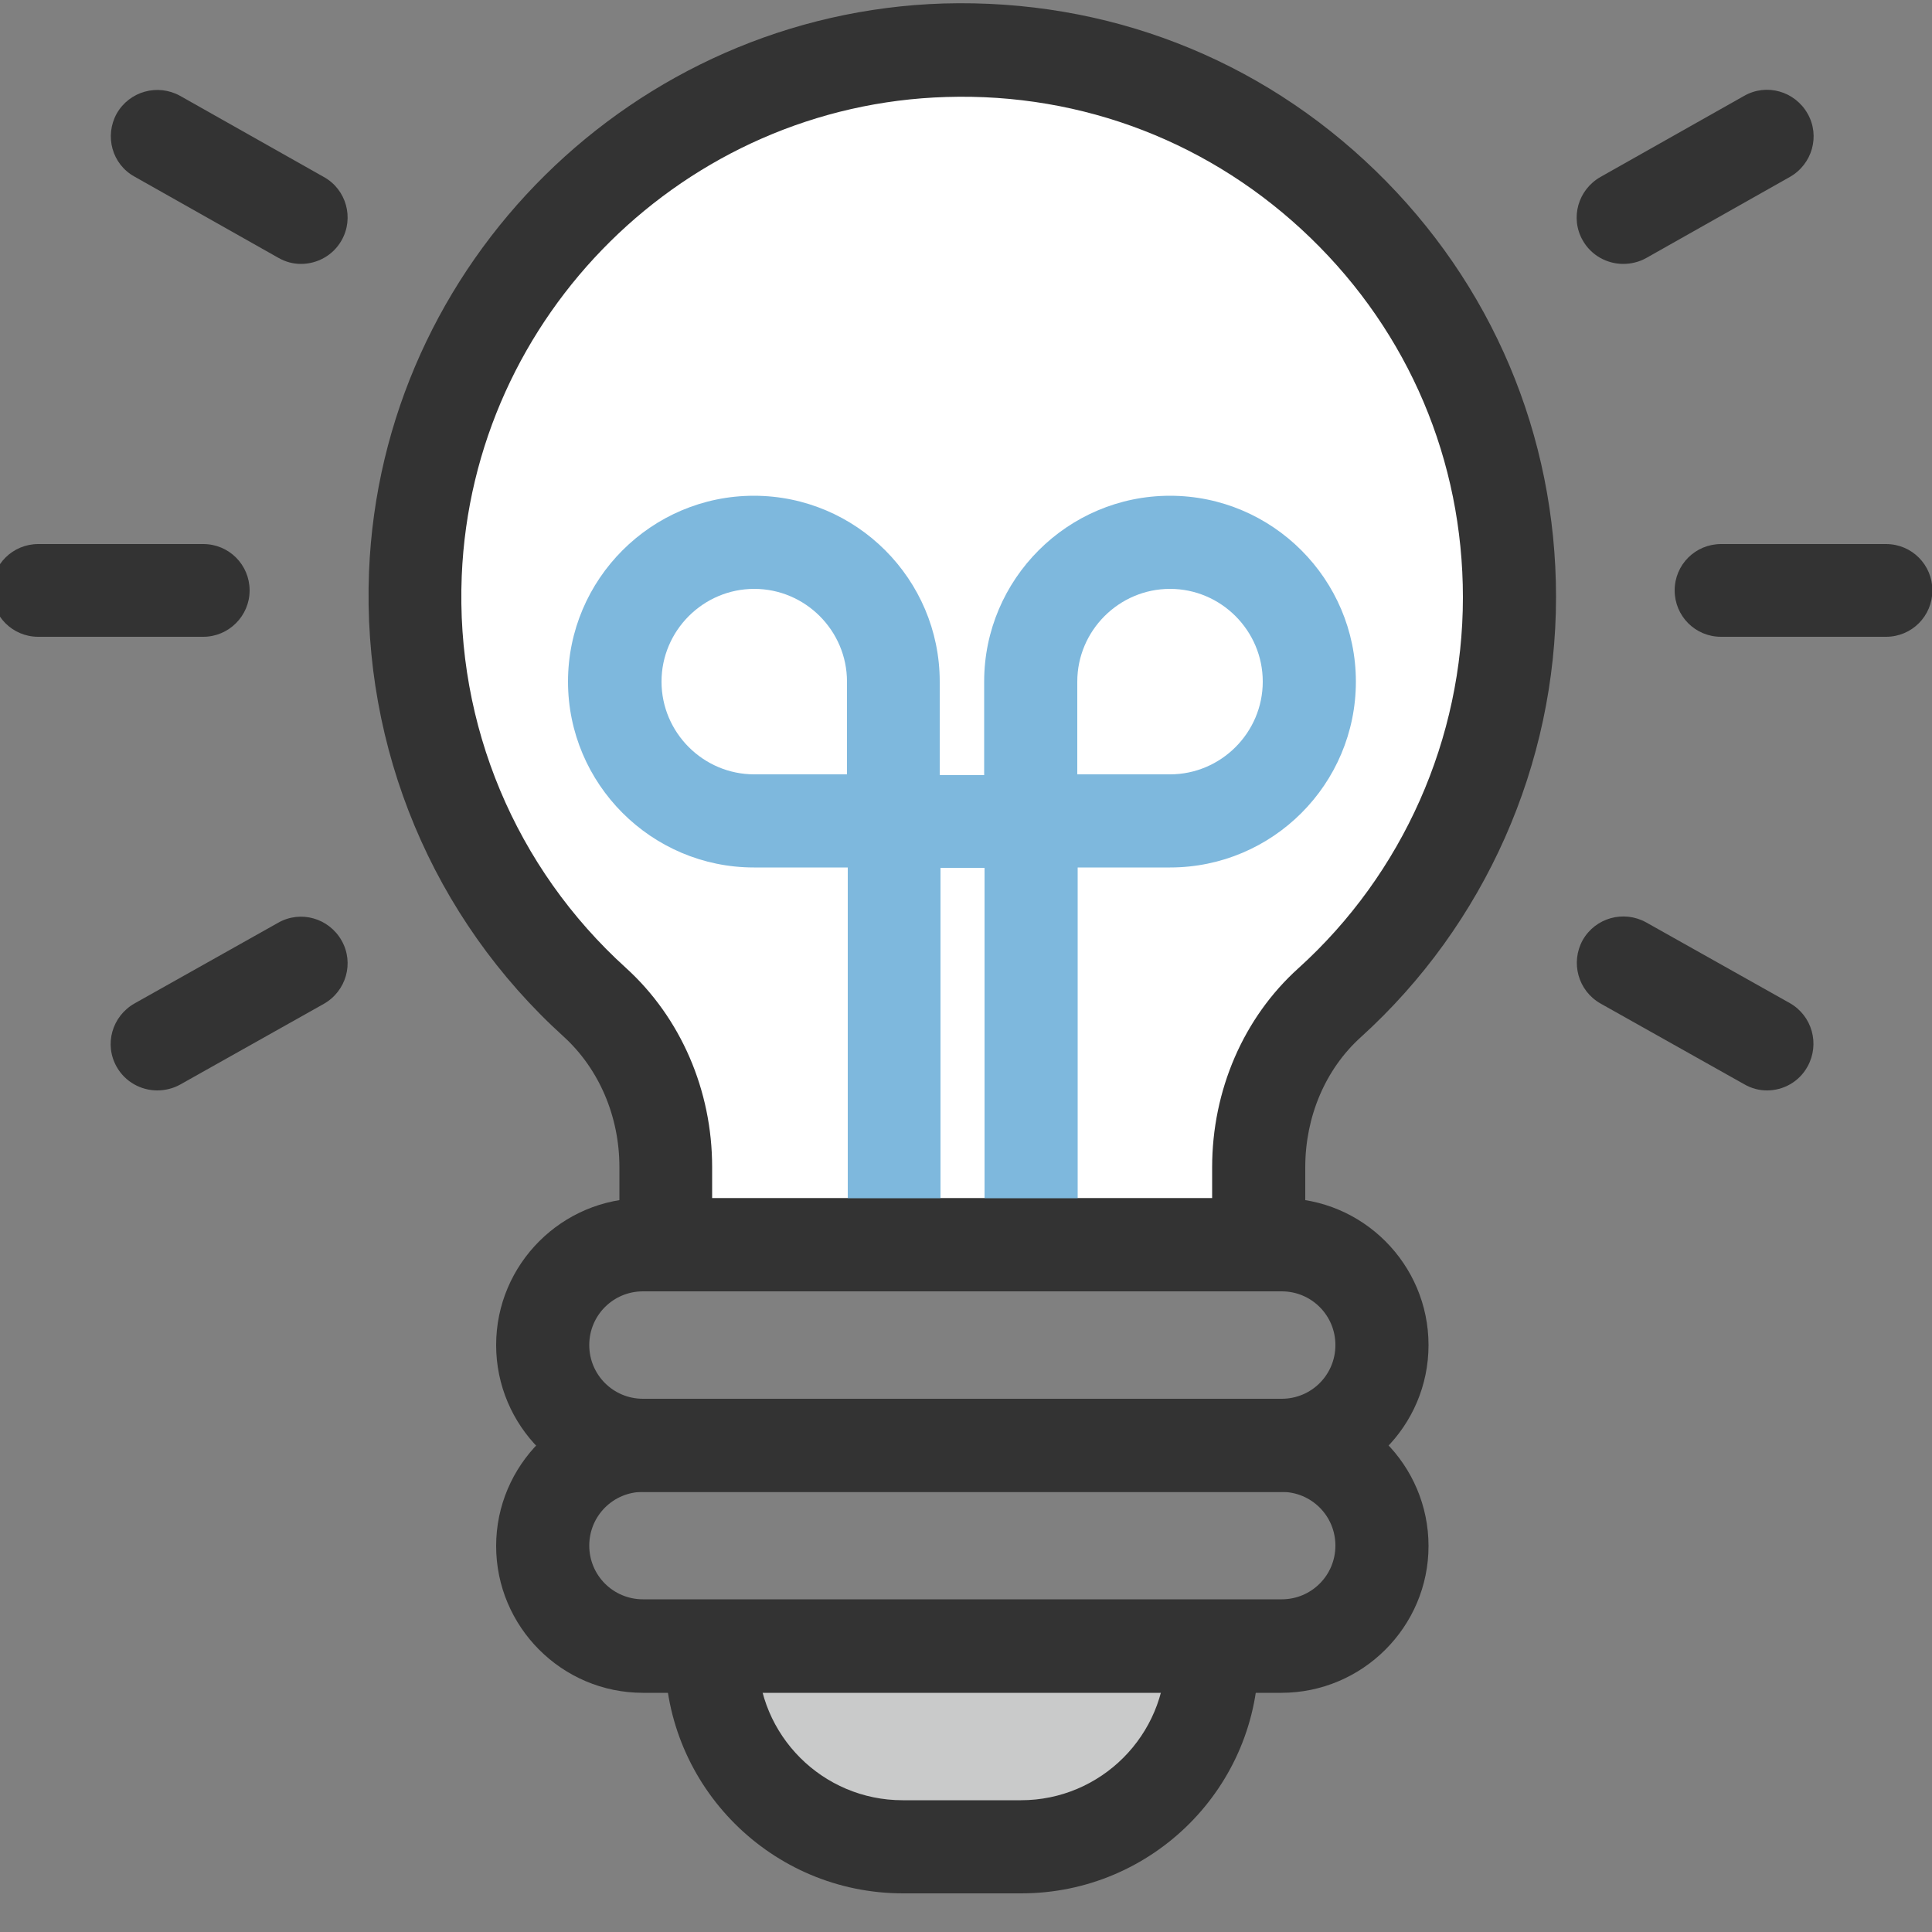
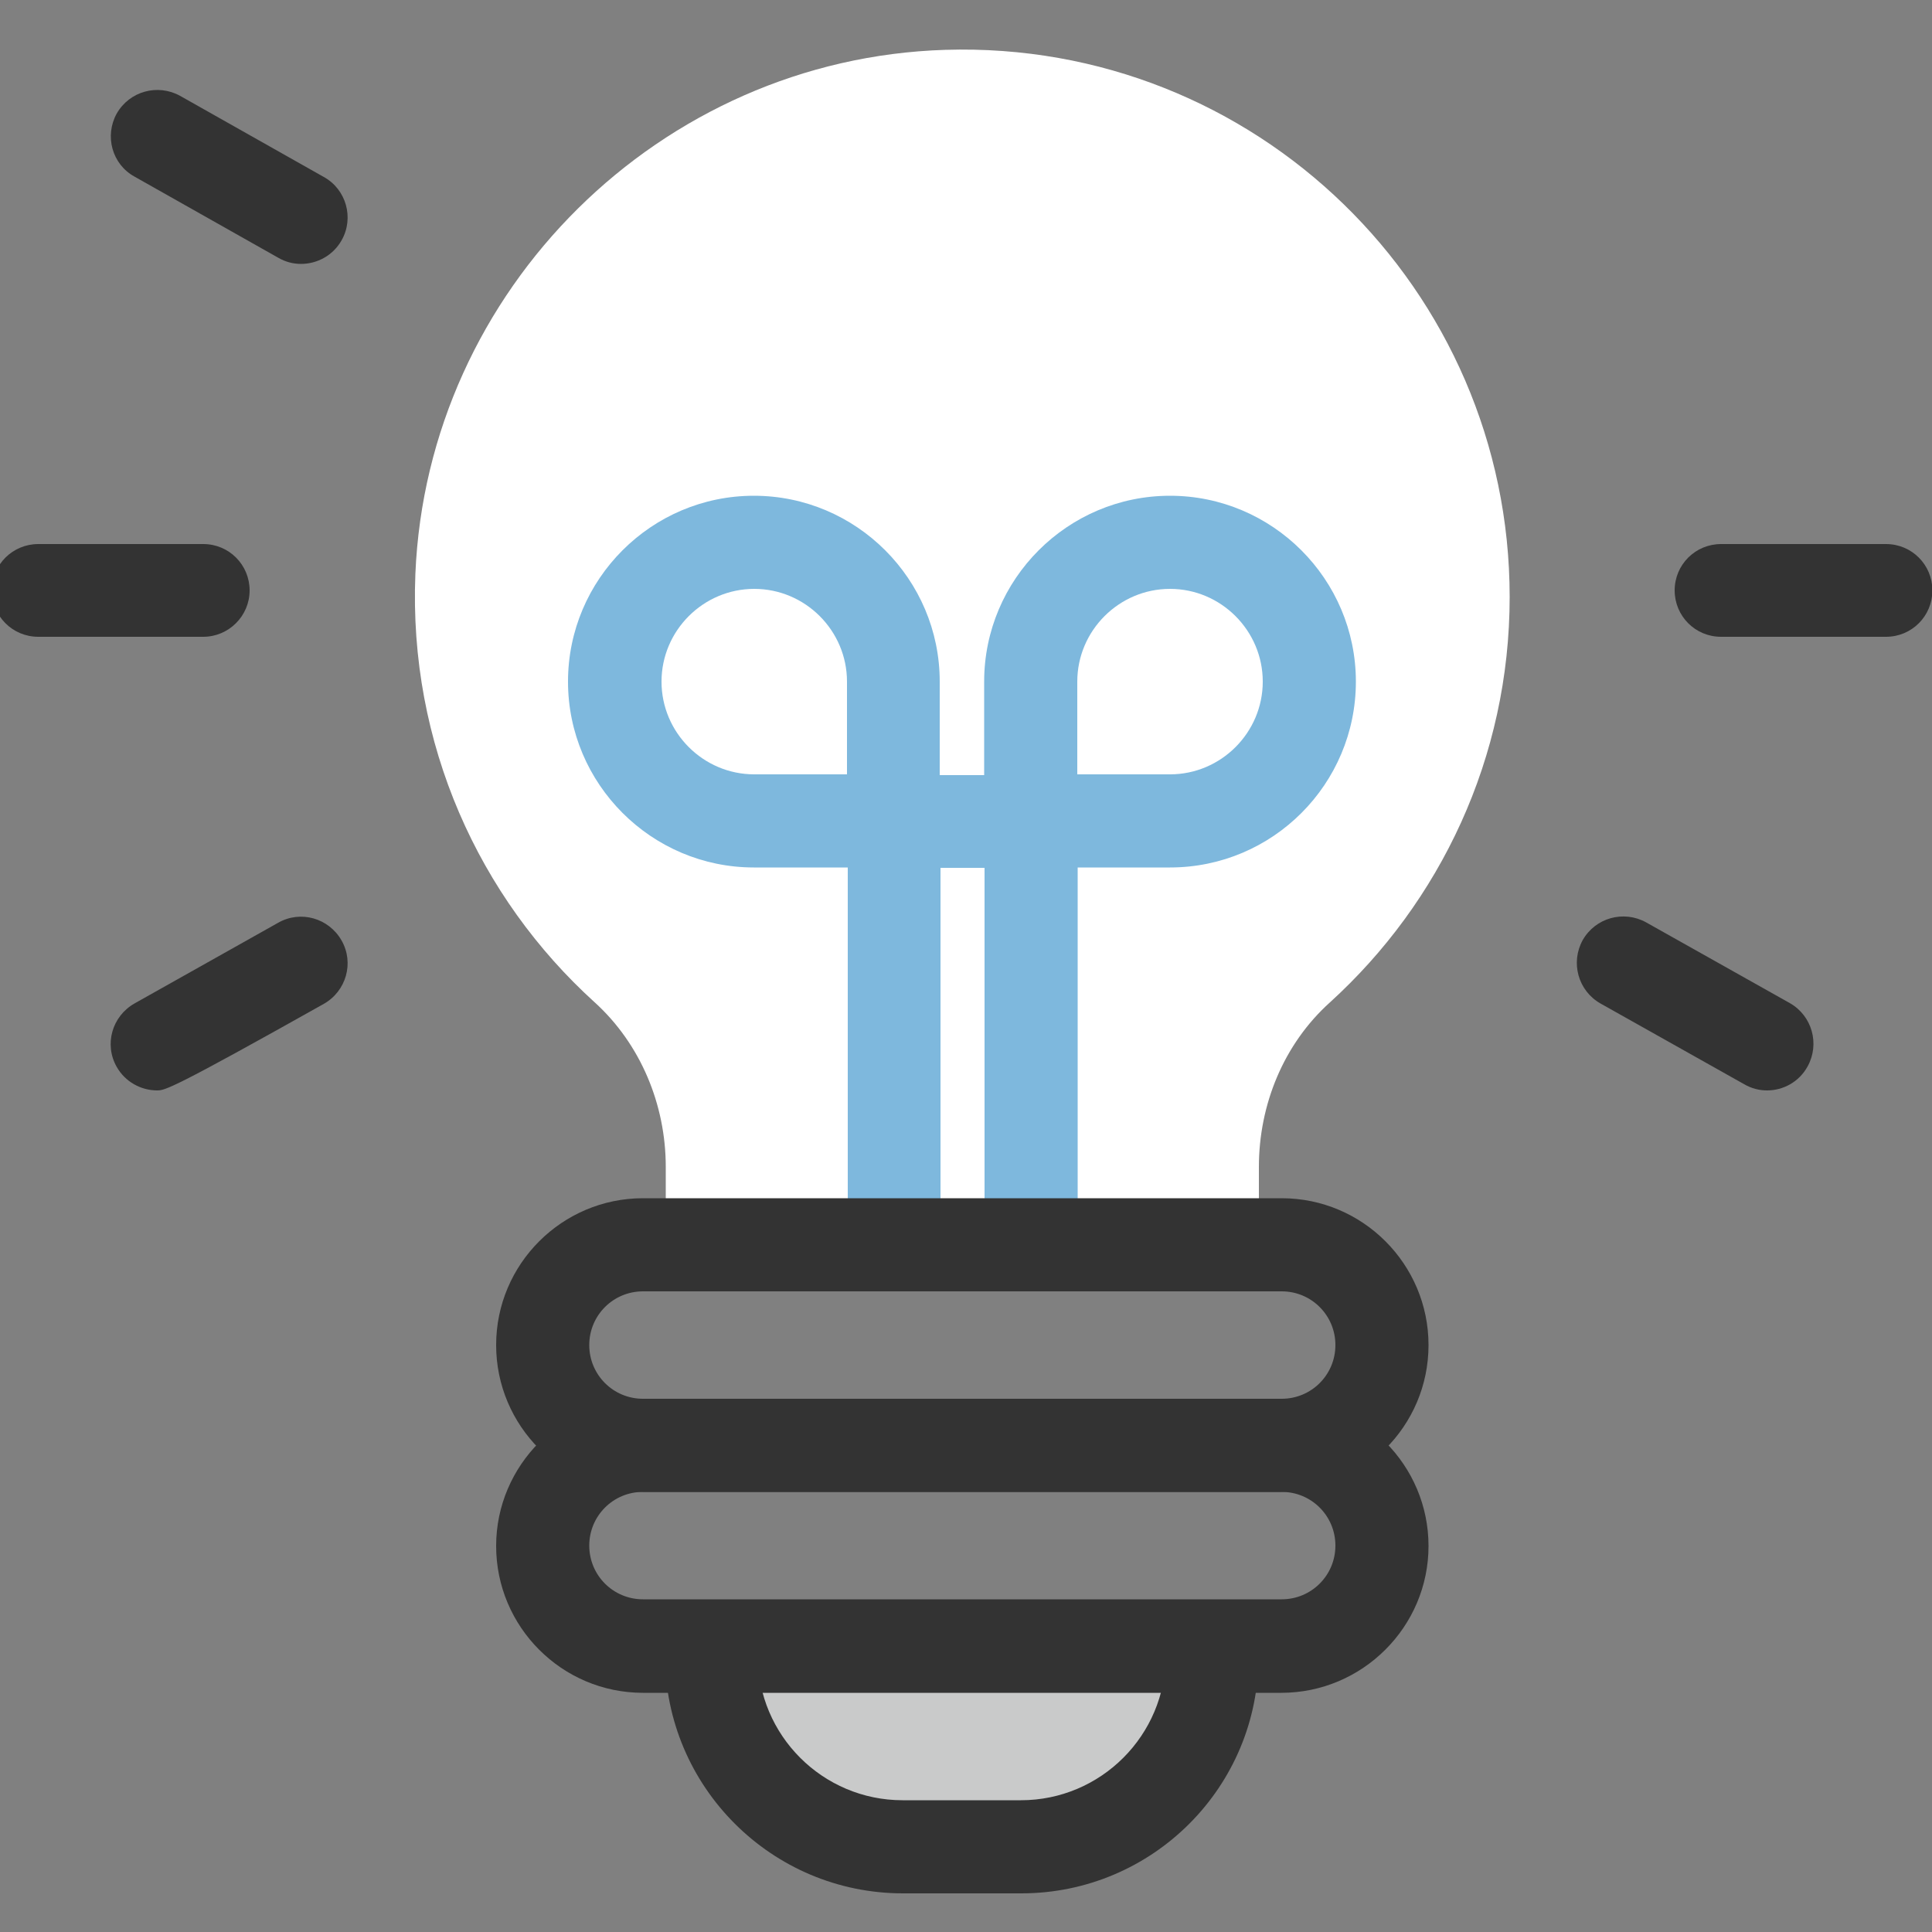
<svg xmlns="http://www.w3.org/2000/svg" version="1.1" id="Layer_1" x="0px" y="0px" viewBox="0 0 50 50" style="enable-background:new 0 0 50 50;" xml:space="preserve">
  <rect x="0" y="0" width="50" height="50" fill="#808080" stroke="none" />
  <style type="text/css">
	.st0{fill:#C9CACA;}
	.st1{fill:#333333;}
	.st2{fill:#FFFFFF;}
	.st3{fill:#7EB8DD;}
</style>
  <g>
    <path class="st0" d="M31.39,42.84L31.39,42.84c0,2.74-2.22,4.96-4.96,4.96h-3.06c-2.74,0-4.96-2.22-4.96-4.96l0,0" />
    <path class="st1" d="M26.43,49h-3.06c-3.4,0-6.16-2.76-6.16-6.16c0-0.67,0.54-1.2,1.2-1.2s1.2,0.54,1.2,1.2   c0,2.07,1.68,3.75,3.75,3.75h3.06c2.07,0,3.75-1.68,3.75-3.75c0-0.67,0.54-1.2,1.2-1.2c0.67,0,1.2,0.54,1.2,1.2   C32.59,46.24,29.83,49,26.43,49z" />
  </g>
  <g>
    <path class="st2" d="M39.07,15.45c0-7.97-6.58-14.41-14.61-14.16c-7.37,0.23-13.4,6.2-13.71,13.56c-0.18,4.4,1.65,8.38,4.64,11.09   c1.19,1.08,1.84,2.65,1.84,4.26v2.01h15.35V30.2c0-1.61,0.64-3.18,1.84-4.26C37.27,23.35,39.07,19.61,39.07,15.45z" />
-     <path class="st1" d="M32.57,33.42H17.23c-0.67,0-1.2-0.54-1.2-1.2V30.2c0-1.31-0.53-2.54-1.44-3.37   c-3.39-3.07-5.22-7.46-5.04-12.03C9.87,6.8,16.41,0.34,24.42,0.09c4.22-0.12,8.17,1.41,11.18,4.33c3.01,2.92,4.67,6.84,4.67,11.03   c0,4.33-1.84,8.48-5.05,11.39c-0.92,0.83-1.44,2.06-1.44,3.37v2.01C33.78,32.88,33.24,33.42,32.57,33.42z M18.43,31.01h12.94v-0.8   c0-1.99,0.81-3.87,2.23-5.15c2.71-2.45,4.26-5.95,4.26-9.6c0-3.54-1.4-6.84-3.94-9.3c-2.54-2.46-5.89-3.76-9.43-3.65   C17.74,2.71,12.23,8.15,11.95,14.9c-0.16,3.86,1.39,7.56,4.25,10.15c1.42,1.29,2.23,3.17,2.23,5.15V31.01z" />
  </g>
  <path class="st1" d="M33.16,43.81H16.64c-2.1,0-3.8-1.71-3.8-3.8s1.71-3.8,3.8-3.8h16.53c2.1,0,3.8,1.71,3.8,3.8  S35.26,43.81,33.16,43.81z M16.64,38.61c-0.77,0-1.39,0.62-1.39,1.39c0,0.77,0.62,1.39,1.39,1.39h16.53c0.77,0,1.39-0.62,1.39-1.39  c0-0.77-0.62-1.39-1.39-1.39H16.64z" />
  <path class="st3" d="M23.12,22.45h-3.61c-2.65,0-4.81-2.16-4.81-4.81c0-2.65,2.16-4.81,4.81-4.81s4.81,2.16,4.81,4.81v3.61  C24.33,21.91,23.79,22.45,23.12,22.45z M19.52,15.24c-1.32,0-2.4,1.08-2.4,2.4c0,1.32,1.08,2.4,2.4,2.4h2.4v-2.4  C21.92,16.32,20.84,15.24,19.52,15.24z" />
  <path class="st3" d="M30.28,22.45h-3.61c-0.67,0-1.2-0.54-1.2-1.2v-3.61c0-2.65,2.16-4.81,4.81-4.81s4.81,2.16,4.81,4.81  C35.09,20.29,32.94,22.45,30.28,22.45z M27.88,20.04h2.4c1.32,0,2.4-1.08,2.4-2.4c0-1.32-1.08-2.4-2.4-2.4c-1.32,0-2.4,1.08-2.4,2.4  V20.04z" />
  <path class="st3" d="M26.68,32.36c-0.67,0-1.2-0.54-1.2-1.2v-8.7h-1.14v8.7c0,0.67-0.54,1.2-1.2,1.2c-0.67,0-1.2-0.54-1.2-1.2v-9.9  c0-0.67,0.54-1.2,1.2-1.2h3.55c0.67,0,1.2,0.54,1.2,1.2v9.9C27.88,31.82,27.34,32.36,26.68,32.36z" />
  <path class="st1" d="M5.26,16.48H0.99c-0.67,0-1.2-0.54-1.2-1.2c0-0.67,0.54-1.2,1.2-1.2h4.27c0.67,0,1.2,0.54,1.2,1.2  C6.46,15.94,5.92,16.48,5.26,16.48z" />
  <path class="st1" d="M48.81,16.48h-4.27c-0.67,0-1.2-0.54-1.2-1.2c0-0.67,0.54-1.2,1.2-1.2h4.27c0.67,0,1.2,0.54,1.2,1.2  C50.01,15.94,49.48,16.48,48.81,16.48z" />
  <path class="st1" d="M7.79,6.83c-0.2,0-0.4-0.05-0.59-0.16l-3.72-2.1C2.9,4.25,2.7,3.52,3.02,2.94c0.33-0.58,1.06-0.78,1.64-0.46  l3.72,2.1C8.96,4.9,9.17,5.64,8.84,6.22C8.62,6.61,8.21,6.83,7.79,6.83z" />
  <path class="st1" d="M45.73,28.22c-0.2,0-0.4-0.05-0.59-0.16l-3.72-2.09c-0.58-0.33-0.78-1.06-0.46-1.64  c0.33-0.58,1.06-0.78,1.64-0.46l3.72,2.09c0.58,0.33,0.78,1.06,0.46,1.64C46.56,28,46.15,28.22,45.73,28.22z" />
-   <path class="st1" d="M42.01,6.83c-0.42,0-0.83-0.22-1.05-0.61c-0.33-0.58-0.12-1.31,0.46-1.64l3.72-2.1  c0.58-0.33,1.31-0.12,1.64,0.46c0.33,0.58,0.12,1.31-0.46,1.64l-3.72,2.1C42.42,6.78,42.21,6.83,42.01,6.83z" />
-   <path class="st1" d="M4.07,28.22c-0.42,0-0.83-0.22-1.05-0.61c-0.33-0.58-0.12-1.31,0.46-1.64l3.72-2.09  c0.58-0.33,1.31-0.12,1.64,0.46c0.33,0.58,0.12,1.31-0.46,1.64l-3.72,2.09C4.48,28.17,4.27,28.22,4.07,28.22z" />
+   <path class="st1" d="M4.07,28.22c-0.42,0-0.83-0.22-1.05-0.61c-0.33-0.58-0.12-1.31,0.46-1.64l3.72-2.09  c0.58-0.33,1.31-0.12,1.64,0.46c0.33,0.58,0.12,1.31-0.46,1.64C4.48,28.17,4.27,28.22,4.07,28.22z" />
  <path class="st1" d="M33.16,38.61H16.64c-2.1,0-3.8-1.71-3.8-3.8c0-2.1,1.71-3.8,3.8-3.8h16.53c2.1,0,3.8,1.71,3.8,3.8  C36.97,36.91,35.26,38.61,33.16,38.61z M16.64,33.42c-0.77,0-1.39,0.62-1.39,1.39c0,0.77,0.62,1.39,1.39,1.39h16.53  c0.77,0,1.39-0.62,1.39-1.39c0-0.77-0.62-1.39-1.39-1.39H16.64z" />
</svg>